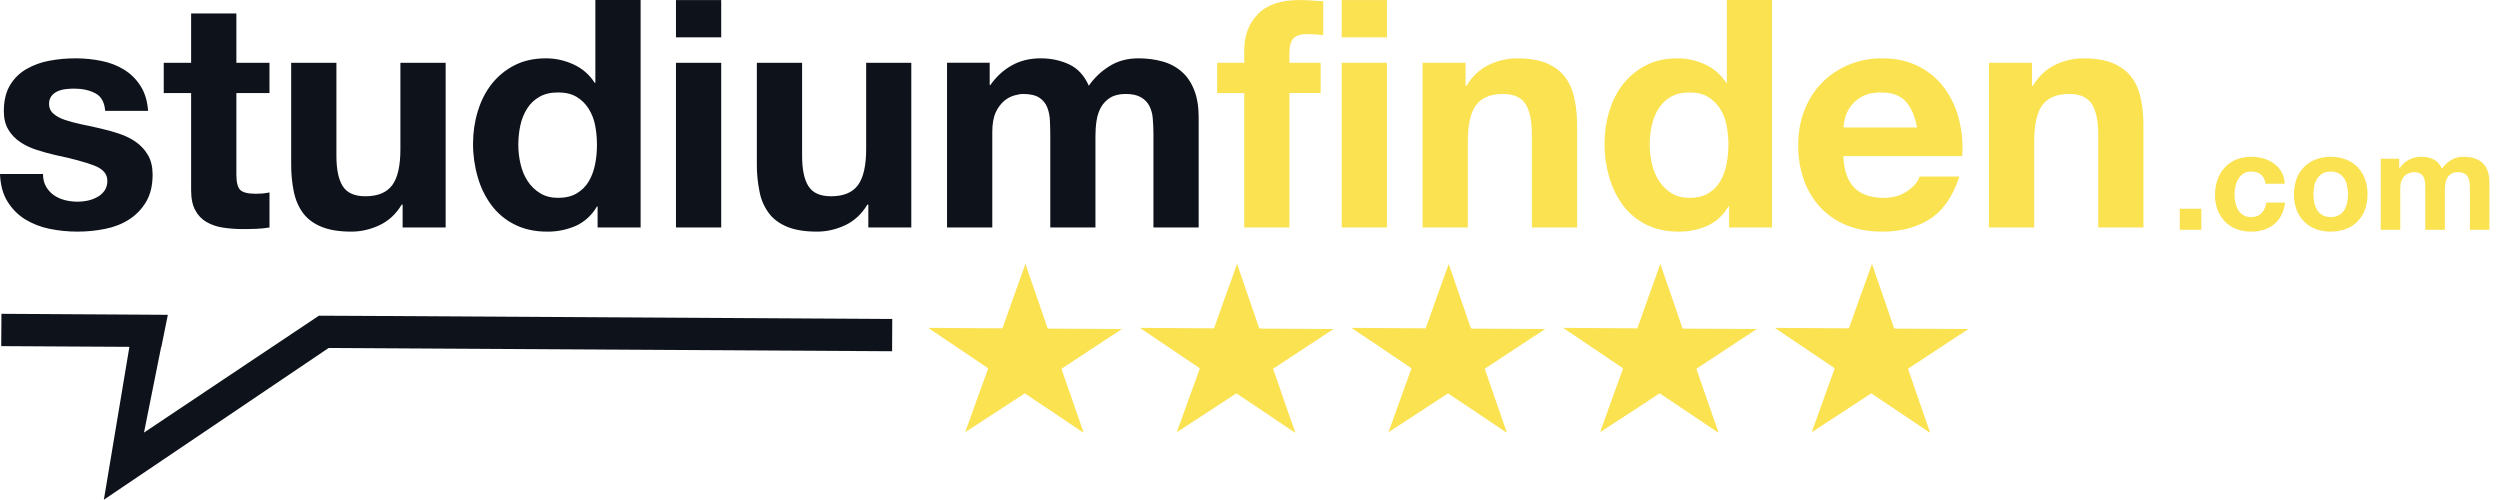
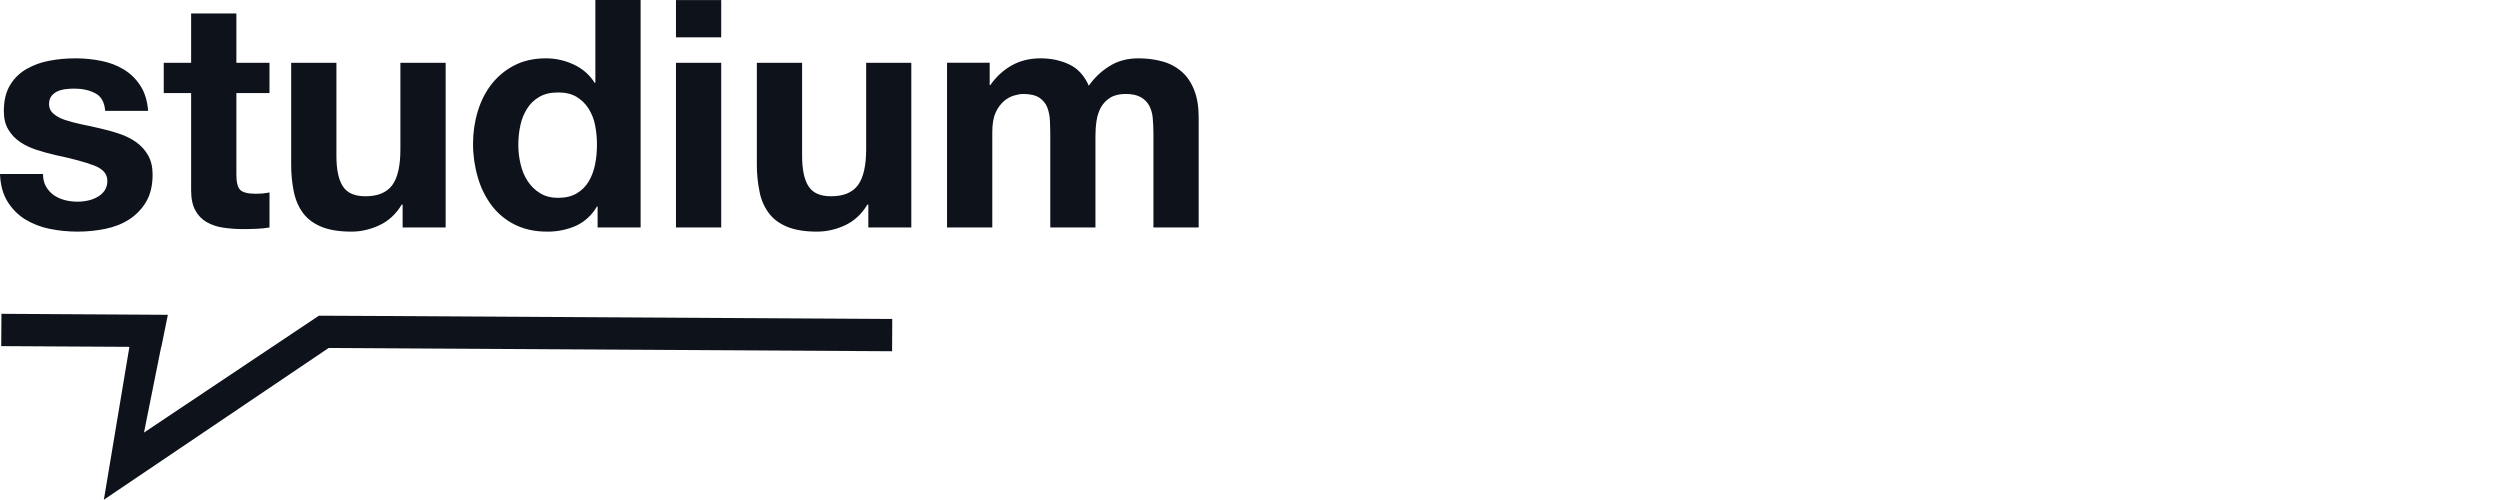
<svg xmlns="http://www.w3.org/2000/svg" fill="none" height="29" viewBox="0 0 145 29" width="145">
  <path d="M51.751 18.502L21.81 18.326L18.498 18.31L15.722 20.163L8.352 25.089L9.346 20.129H9.357L9.735 18.259H9.722L7.815 18.247L0.084 18.201L0.071 20.075L7.505 20.117L6.024 28.983L19.059 20.184L51.742 20.372L51.751 18.502ZM2.669 10.821C2.787 11.023 2.938 11.191 3.123 11.32C3.308 11.45 3.521 11.543 3.761 11.606C4.196 11.717 4.65 11.727 5.09 11.635C5.295 11.592 5.479 11.521 5.643 11.429C5.811 11.338 5.949 11.215 6.062 11.061C6.176 10.888 6.233 10.684 6.225 10.478C6.225 10.084 5.966 9.791 5.442 9.593C4.918 9.396 4.188 9.198 3.252 9.002C2.875 8.916 2.502 8.814 2.134 8.696C1.773 8.578 1.447 8.428 1.166 8.235C0.886 8.049 0.652 7.803 0.482 7.513C0.31 7.224 0.222 6.871 0.222 6.453C0.222 5.837 0.343 5.333 0.583 4.939C0.821 4.54 1.141 4.231 1.534 4.004C1.947 3.769 2.396 3.606 2.864 3.522C3.357 3.429 3.862 3.383 4.381 3.383C4.897 3.383 5.4 3.434 5.886 3.534C6.372 3.631 6.804 3.799 7.186 4.034C7.567 4.264 7.886 4.575 8.138 4.964C8.393 5.354 8.545 5.84 8.591 6.431H6.101C6.062 5.928 5.869 5.585 5.526 5.409C5.182 5.228 4.774 5.14 4.305 5.14C4.144 5.14 3.983 5.15 3.823 5.169C3.662 5.185 3.504 5.225 3.354 5.287C3.215 5.348 3.092 5.44 2.994 5.556C2.891 5.691 2.839 5.859 2.846 6.029C2.843 6.137 2.865 6.245 2.91 6.344C2.955 6.443 3.022 6.53 3.106 6.599C3.278 6.746 3.5 6.867 3.777 6.959C4.058 7.052 4.373 7.136 4.729 7.212C5.09 7.283 5.45 7.362 5.82 7.45C6.199 7.533 6.572 7.638 6.939 7.764C7.304 7.887 7.626 8.05 7.907 8.252C8.188 8.452 8.421 8.711 8.591 9.011C8.763 9.311 8.851 9.685 8.851 10.13C8.851 10.758 8.725 11.283 8.473 11.706C8.229 12.121 7.89 12.473 7.483 12.733C7.076 12.993 6.612 13.173 6.088 13.278C5.562 13.383 5.026 13.435 4.49 13.434C3.937 13.434 3.395 13.379 2.864 13.27C2.364 13.168 1.886 12.981 1.45 12.717C1.037 12.457 0.69 12.106 0.436 11.69C0.172 11.266 0.025 10.733 0 10.091H2.494C2.494 10.373 2.553 10.616 2.67 10.821H2.669ZM15.63 3.644V5.396H13.71V10.126C13.71 10.57 13.785 10.867 13.932 11.014C14.079 11.161 14.376 11.237 14.816 11.237C14.968 11.237 15.106 11.228 15.245 11.22C15.374 11.207 15.503 11.187 15.631 11.161V13.194C15.387 13.235 15.14 13.26 14.893 13.27C14.62 13.283 14.356 13.287 14.099 13.287C13.712 13.288 13.325 13.26 12.942 13.203C12.605 13.157 12.279 13.047 11.983 12.88C11.704 12.719 11.476 12.482 11.328 12.196C11.165 11.903 11.085 11.514 11.085 11.031V5.397H9.497V3.644H11.085V0.78H13.71V3.644H15.63ZM23.352 13.194V11.866H23.299C22.967 12.418 22.536 12.817 22.003 13.065C21.474 13.312 20.934 13.434 20.381 13.434C19.676 13.434 19.102 13.341 18.652 13.157C18.201 12.972 17.847 12.713 17.588 12.373C17.332 12.033 17.148 11.622 17.044 11.136C16.935 10.603 16.883 10.061 16.888 9.517V3.644H19.512V9.04C19.512 9.827 19.634 10.415 19.881 10.8C20.128 11.191 20.565 11.383 21.194 11.383C21.907 11.383 22.422 11.173 22.745 10.746C23.064 10.322 23.223 9.622 23.223 8.65V3.644H25.848V13.194H23.352ZM34.623 11.974C34.345 12.464 33.922 12.855 33.412 13.094C32.879 13.327 32.303 13.443 31.721 13.434C31.009 13.434 30.38 13.294 29.839 13.018C29.309 12.753 28.85 12.367 28.497 11.892C28.136 11.399 27.867 10.845 27.705 10.256C27.524 9.631 27.434 8.984 27.436 8.334C27.436 7.694 27.525 7.073 27.705 6.478C27.881 5.882 28.145 5.354 28.497 4.898C28.853 4.44 29.303 4.065 29.817 3.799C30.346 3.522 30.962 3.383 31.668 3.383C32.233 3.383 32.77 3.506 33.281 3.744C33.793 3.983 34.195 4.339 34.494 4.805H34.531V0H37.156V13.194H34.661V11.974H34.623ZM34.515 7.254C34.449 6.912 34.319 6.587 34.133 6.293C33.959 6.017 33.722 5.786 33.442 5.618C33.156 5.446 32.8 5.362 32.373 5.362C31.94 5.362 31.576 5.446 31.282 5.618C30.985 5.79 30.746 6.02 30.57 6.302C30.384 6.6 30.252 6.929 30.18 7.274C30.101 7.635 30.062 8.017 30.062 8.411C30.062 8.78 30.105 9.148 30.193 9.517C30.277 9.886 30.415 10.218 30.607 10.507C30.792 10.791 31.038 11.031 31.328 11.207C31.618 11.387 31.966 11.475 32.373 11.475C32.8 11.475 33.161 11.387 33.45 11.215C33.74 11.043 33.974 10.813 34.146 10.524C34.318 10.234 34.44 9.904 34.515 9.534C34.59 9.165 34.624 8.783 34.624 8.389C34.624 7.995 34.586 7.619 34.515 7.254ZM39.206 2.164V0.004H41.83V2.164H39.206ZM41.83 3.644V13.194H39.206V3.644H41.83ZM50.363 13.194V11.866H50.308C49.977 12.418 49.545 12.817 49.017 13.065C48.485 13.312 47.944 13.434 47.39 13.434C46.69 13.434 46.111 13.341 45.662 13.157C45.214 12.972 44.857 12.713 44.601 12.373C44.328 12.008 44.142 11.584 44.057 11.136C43.947 10.604 43.893 10.061 43.897 9.517V3.644H46.522V9.04C46.522 9.827 46.644 10.415 46.891 10.8C47.138 11.191 47.574 11.383 48.203 11.383C48.916 11.383 49.436 11.173 49.754 10.746C50.073 10.322 50.237 9.622 50.237 8.65V3.644H52.856V13.194H50.363ZM57.402 3.644V4.935H57.439C57.783 4.445 58.198 4.063 58.689 3.79C59.175 3.517 59.73 3.383 60.358 3.383C60.962 3.383 61.515 3.501 62.014 3.736C62.513 3.97 62.89 4.381 63.151 4.973C63.456 4.53 63.848 4.153 64.303 3.866C64.79 3.543 65.364 3.383 66.031 3.383C66.538 3.383 67.003 3.446 67.435 3.568C67.844 3.679 68.222 3.881 68.542 4.159C68.853 4.432 69.091 4.784 69.263 5.224C69.435 5.66 69.523 6.185 69.523 6.801V13.194H66.899V7.782C66.899 7.46 66.886 7.157 66.861 6.876C66.845 6.617 66.776 6.365 66.659 6.134C66.547 5.926 66.376 5.754 66.169 5.639C65.954 5.514 65.661 5.45 65.293 5.45C64.924 5.45 64.626 5.522 64.396 5.665C64.173 5.801 63.989 5.992 63.859 6.218C63.733 6.449 63.644 6.704 63.602 6.994C63.556 7.284 63.536 7.577 63.536 7.874V13.194H60.916V7.836C60.916 7.551 60.907 7.27 60.895 6.994C60.886 6.731 60.834 6.472 60.74 6.226C60.648 5.996 60.487 5.799 60.278 5.664C60.06 5.522 59.746 5.45 59.326 5.45C59.201 5.45 59.041 5.479 58.836 5.534C58.62 5.597 58.419 5.704 58.245 5.849C58.035 6.032 57.867 6.26 57.754 6.515C57.62 6.805 57.553 7.182 57.553 7.652V13.194H54.928V3.64H57.402V3.644Z" fill="#0E121B" />
-   <path d="M70.594 5.397V3.643H72.166V2.904C72.166 2.053 72.43 1.358 72.958 0.817C73.491 0.272 74.293 0.003 75.362 0.003C75.595 0.003 75.828 0.012 76.061 0.028C76.296 0.049 76.527 0.067 76.748 0.074V2.033C76.428 1.997 76.106 1.979 75.784 1.978C75.428 1.978 75.173 2.062 75.017 2.229C74.867 2.392 74.786 2.674 74.786 3.068V3.643H76.598V5.395H74.786V13.193H72.166V5.396L70.594 5.397ZM77.818 2.164V0.004H80.443V2.164H77.818ZM80.443 3.644V13.194H77.818V3.644H80.443ZM85.004 3.644V4.973H85.063C85.364 4.449 85.813 4.027 86.355 3.76C86.883 3.51 87.428 3.384 87.981 3.384C88.682 3.384 89.26 3.481 89.709 3.669C90.157 3.862 90.514 4.126 90.769 4.465C91.029 4.805 91.209 5.216 91.314 5.703C91.42 6.189 91.473 6.726 91.473 7.316V13.194H88.849V7.799C88.849 7.01 88.728 6.423 88.48 6.033C88.233 5.647 87.797 5.45 87.168 5.45C86.456 5.45 85.935 5.665 85.616 6.088C85.294 6.515 85.134 7.215 85.134 8.188V13.194H82.51V3.644H85.004ZM100.249 11.974C99.939 12.495 99.536 12.863 99.037 13.094C98.505 13.327 97.929 13.443 97.348 13.434C96.635 13.434 96.006 13.294 95.461 13.018C94.933 12.752 94.475 12.366 94.123 11.892C93.762 11.399 93.494 10.845 93.331 10.256C93.15 9.631 93.06 8.984 93.063 8.334C93.063 7.694 93.151 7.073 93.331 6.478C93.507 5.882 93.771 5.354 94.123 4.898C94.479 4.44 94.929 4.065 95.444 3.799C95.973 3.522 96.589 3.383 97.293 3.383C97.86 3.383 98.396 3.506 98.907 3.744C99.405 3.973 99.826 4.342 100.119 4.805H100.157V0H102.778V13.194H100.288V11.974H100.249ZM100.136 7.254C100.073 6.912 99.945 6.586 99.758 6.293C99.582 6.019 99.345 5.788 99.067 5.618C98.782 5.446 98.425 5.362 97.994 5.362C97.561 5.362 97.201 5.446 96.903 5.618C96.615 5.785 96.372 6.019 96.195 6.302C96.015 6.587 95.884 6.91 95.804 7.274C95.723 7.647 95.682 8.028 95.683 8.411C95.683 8.78 95.729 9.148 95.813 9.517C95.901 9.886 96.039 10.218 96.231 10.507C96.421 10.797 96.661 11.031 96.95 11.207C97.239 11.387 97.587 11.475 97.994 11.475C98.425 11.475 98.786 11.387 99.075 11.215C99.365 11.043 99.595 10.813 99.767 10.524C99.939 10.234 100.064 9.904 100.136 9.534C100.211 9.165 100.249 8.783 100.249 8.389C100.249 7.995 100.211 7.619 100.136 7.254ZM107.566 10.905C107.96 11.287 108.525 11.475 109.264 11.475C109.792 11.475 110.249 11.346 110.63 11.078C111.011 10.813 111.246 10.536 111.334 10.239H113.641C113.272 11.383 112.706 12.205 111.943 12.697C111.18 13.19 110.252 13.434 109.172 13.434C108.42 13.434 107.742 13.316 107.138 13.078C106.557 12.851 106.033 12.501 105.603 12.05C105.175 11.592 104.845 11.052 104.635 10.462C104.402 9.809 104.287 9.121 104.295 8.428C104.295 7.715 104.408 7.048 104.643 6.431C104.878 5.815 105.209 5.283 105.641 4.834C106.073 4.386 106.588 4.029 107.184 3.774C107.812 3.508 108.489 3.375 109.172 3.383C109.984 3.383 110.694 3.543 111.297 3.858C111.885 4.156 112.395 4.588 112.785 5.12C113.172 5.652 113.451 6.255 113.624 6.931C113.795 7.61 113.859 8.318 113.808 9.056H106.915C106.953 9.907 107.171 10.52 107.566 10.905ZM110.529 5.879C110.215 5.535 109.737 5.363 109.1 5.363C108.681 5.363 108.332 5.43 108.056 5.572C107.799 5.699 107.571 5.879 107.389 6.101C107.229 6.296 107.109 6.521 107.037 6.763C106.976 6.968 106.936 7.179 106.919 7.392H111.188C111.062 6.73 110.845 6.222 110.529 5.879ZM117.854 3.644V4.973H117.908C118.244 4.419 118.672 4.017 119.204 3.76C119.711 3.514 120.267 3.385 120.831 3.384C121.531 3.384 122.105 3.481 122.559 3.669C123.007 3.862 123.359 4.126 123.62 4.465C123.879 4.805 124.06 5.216 124.164 5.703C124.269 6.189 124.32 6.726 124.32 7.316V13.194H121.698V7.799C121.698 7.01 121.573 6.423 121.326 6.033C121.082 5.647 120.642 5.45 120.018 5.45C119.301 5.45 118.785 5.665 118.461 6.088C118.144 6.515 117.985 7.215 117.985 8.188V13.194H115.359V3.644H117.854ZM126.429 12.105H127.678V13.329H126.429V12.105ZM130.566 9.95C130.407 9.945 130.249 9.987 130.113 10.071C129.992 10.156 129.889 10.266 129.813 10.393C129.736 10.527 129.68 10.671 129.649 10.822C129.619 10.977 129.604 11.134 129.602 11.291C129.602 11.437 129.619 11.589 129.649 11.743C129.682 11.899 129.732 12.037 129.803 12.163C129.878 12.289 129.975 12.389 130.097 12.469C130.232 12.553 130.388 12.595 130.546 12.591C130.814 12.591 131.024 12.516 131.171 12.361C131.326 12.193 131.422 11.979 131.443 11.752H132.538C132.466 12.302 132.251 12.717 131.899 13.006C131.547 13.291 131.099 13.434 130.553 13.434C130.243 13.434 129.959 13.383 129.703 13.278C129.455 13.184 129.23 13.037 129.044 12.847C128.861 12.654 128.717 12.428 128.621 12.18C128.519 11.908 128.468 11.62 128.471 11.329C128.471 11.01 128.516 10.712 128.609 10.44C128.695 10.178 128.835 9.937 129.02 9.732C129.2 9.53 129.422 9.374 129.682 9.262C129.942 9.152 130.24 9.094 130.575 9.094C130.819 9.094 131.058 9.127 131.283 9.191C131.51 9.253 131.712 9.354 131.888 9.484C132.068 9.614 132.21 9.777 132.323 9.97C132.436 10.163 132.499 10.394 132.517 10.657H131.405C131.329 10.185 131.053 9.949 130.567 9.949L130.566 9.95ZM133.199 10.377C133.292 10.121 133.438 9.888 133.628 9.694C133.819 9.499 134.049 9.348 134.303 9.25C134.582 9.142 134.879 9.089 135.178 9.094C135.5 9.094 135.795 9.145 136.059 9.249C136.314 9.345 136.545 9.496 136.737 9.691C136.928 9.886 137.074 10.12 137.166 10.377C137.266 10.645 137.317 10.943 137.317 11.274C137.317 11.602 137.266 11.899 137.166 12.167C137.072 12.422 136.925 12.654 136.734 12.847C136.549 13.04 136.323 13.182 136.059 13.283C135.795 13.383 135.5 13.433 135.178 13.433C134.856 13.433 134.562 13.383 134.303 13.283C134.05 13.185 133.821 13.036 133.631 12.843C133.441 12.651 133.294 12.42 133.2 12.166C133.097 11.88 133.045 11.578 133.049 11.274C133.049 10.943 133.099 10.645 133.199 10.377ZM134.226 11.756C134.261 11.912 134.314 12.053 134.395 12.18C134.47 12.302 134.571 12.402 134.701 12.477C134.826 12.553 134.985 12.59 135.178 12.59C135.372 12.59 135.53 12.553 135.661 12.477C135.787 12.405 135.894 12.303 135.971 12.18C136.051 12.055 136.105 11.912 136.135 11.756C136.203 11.437 136.203 11.107 136.135 10.788C136.109 10.637 136.053 10.493 135.971 10.364C135.892 10.241 135.786 10.137 135.66 10.062C135.513 9.983 135.346 9.944 135.178 9.95C135.012 9.943 134.847 9.982 134.701 10.062C134.576 10.137 134.472 10.241 134.395 10.364C134.313 10.494 134.256 10.637 134.226 10.788C134.196 10.948 134.181 11.111 134.18 11.274C134.18 11.437 134.197 11.596 134.226 11.757V11.756ZM139.153 9.207V9.765H139.166C139.316 9.551 139.498 9.387 139.707 9.27C139.928 9.15 140.176 9.089 140.428 9.094C140.688 9.094 140.927 9.145 141.141 9.245C141.359 9.346 141.522 9.526 141.631 9.781C141.757 9.601 141.921 9.438 142.13 9.304C142.353 9.161 142.612 9.089 142.876 9.094C143.094 9.094 143.295 9.119 143.484 9.174C143.668 9.227 143.827 9.312 143.963 9.429C144.097 9.547 144.197 9.698 144.273 9.886C144.348 10.075 144.385 10.305 144.385 10.57V13.329H143.254V10.993C143.254 10.855 143.246 10.725 143.237 10.604C143.228 10.492 143.198 10.383 143.149 10.281C143.1 10.19 143.025 10.116 142.934 10.067C142.818 10.008 142.689 9.98 142.559 9.987C142.424 9.98 142.289 10.012 142.172 10.08C142.075 10.136 141.995 10.219 141.941 10.318C141.882 10.422 141.844 10.536 141.828 10.654C141.811 10.779 141.803 10.905 141.803 11.031V13.329H140.666V11.014C140.666 10.892 140.666 10.771 140.659 10.654C140.657 10.54 140.634 10.428 140.591 10.322C140.554 10.222 140.484 10.137 140.394 10.08C140.297 10.016 140.164 9.987 139.984 9.987C139.911 9.99 139.839 10.003 139.769 10.025C139.675 10.05 139.588 10.096 139.514 10.159C139.424 10.237 139.352 10.334 139.304 10.444C139.245 10.57 139.216 10.733 139.216 10.938V13.329H138.084V9.207H139.153ZM53.848 19.017L58.138 19.043C58.213 18.842 58.284 18.641 58.356 18.444C58.494 18.046 58.637 17.647 58.779 17.248C58.871 16.989 58.968 16.729 59.06 16.469C59.194 16.091 59.328 15.715 59.462 15.333C59.469 15.326 59.475 15.319 59.479 15.311C59.53 15.467 59.584 15.622 59.634 15.773C59.773 16.168 59.907 16.566 60.045 16.96C60.133 17.224 60.225 17.483 60.318 17.748C60.456 18.146 60.59 18.548 60.729 18.947C60.766 19.06 60.766 19.056 60.888 19.06C62.259 19.064 63.63 19.073 64.996 19.082H65.072C63.894 19.857 62.728 20.62 61.567 21.387C61.626 21.568 61.688 21.744 61.747 21.92L61.923 22.423L62.339 23.618C62.435 23.899 62.535 24.179 62.632 24.465C62.704 24.662 62.771 24.858 62.842 25.06C62.845 25.069 62.845 25.076 62.85 25.098C62.803 25.074 62.758 25.046 62.715 25.014C62.343 24.762 61.97 24.511 61.6 24.263L60.381 23.446C60.076 23.245 59.773 23.043 59.471 22.837C59.442 22.821 59.425 22.816 59.396 22.837C58.998 23.101 58.595 23.366 58.196 23.626C57.764 23.906 57.337 24.188 56.904 24.465C56.607 24.662 56.31 24.854 56.007 25.052C56.007 25.052 56.003 25.052 55.995 25.047C56.007 25.001 56.024 24.951 56.041 24.9C56.099 24.733 56.167 24.561 56.225 24.389C56.368 23.995 56.506 23.601 56.649 23.206C56.733 22.981 56.812 22.754 56.896 22.527C57.03 22.159 57.164 21.79 57.298 21.416C57.311 21.379 57.307 21.357 57.269 21.332L56.301 20.678C55.496 20.134 54.687 19.593 53.882 19.047C53.87 19.039 53.858 19.03 53.849 19.018L53.848 19.017ZM66.124 19.017L70.413 19.043C70.485 18.842 70.556 18.641 70.628 18.444C70.77 18.046 70.913 17.647 71.051 17.248C71.148 16.989 71.24 16.729 71.337 16.469C71.471 16.091 71.605 15.715 71.739 15.333L71.755 15.311C71.806 15.467 71.86 15.622 71.911 15.773C72.045 16.168 72.183 16.566 72.318 16.96C72.41 17.224 72.502 17.483 72.593 17.748C72.728 18.146 72.866 18.548 73.001 18.947C73.042 19.06 73.042 19.056 73.164 19.06C74.535 19.064 75.901 19.073 77.273 19.082H77.344C76.17 19.857 75.004 20.62 73.84 21.387C73.902 21.568 73.961 21.744 74.023 21.92L74.2 22.423C74.338 22.82 74.472 23.219 74.61 23.618C74.711 23.899 74.808 24.179 74.909 24.465C74.975 24.662 75.047 24.858 75.118 25.06C75.118 25.069 75.118 25.076 75.122 25.098C75.076 25.072 75.032 25.044 74.988 25.014C74.618 24.761 74.246 24.511 73.872 24.263L72.657 23.446C72.351 23.244 72.049 23.043 71.742 22.837C71.718 22.821 71.7 22.816 71.671 22.837C71.273 23.101 70.871 23.366 70.468 23.626C70.041 23.906 69.613 24.188 69.18 24.465C68.883 24.662 68.581 24.854 68.284 25.052L68.267 25.047C68.284 25.001 68.297 24.951 68.313 24.9C68.376 24.733 68.439 24.561 68.502 24.389C68.645 23.995 68.783 23.601 68.925 23.206C69.005 22.981 69.089 22.754 69.173 22.527C69.307 22.159 69.437 21.79 69.575 21.416C69.588 21.379 69.584 21.357 69.546 21.332L68.577 20.678C67.772 20.134 66.963 19.593 66.158 19.047C66.146 19.043 66.136 19.031 66.126 19.018L66.124 19.017ZM78.397 19.017L82.69 19.043L82.904 18.444C83.047 18.046 83.185 17.647 83.327 17.248C83.419 16.989 83.516 16.729 83.608 16.469C83.748 16.091 83.876 15.715 84.016 15.333C84.016 15.328 84.023 15.324 84.027 15.311C84.082 15.467 84.132 15.622 84.188 15.773C84.321 16.168 84.456 16.566 84.593 16.96C84.686 17.224 84.778 17.483 84.866 17.748C85.004 18.146 85.138 18.548 85.277 18.947C85.315 19.06 85.319 19.056 85.44 19.06C86.808 19.064 88.178 19.073 89.545 19.082H89.62C88.447 19.857 87.281 20.62 86.115 21.387C86.179 21.568 86.237 21.744 86.3 21.92C86.354 22.087 86.413 22.255 86.472 22.423C86.611 22.82 86.749 23.219 86.887 23.618C86.984 23.899 87.083 24.179 87.18 24.465C87.252 24.662 87.323 24.858 87.39 25.06C87.395 25.069 87.395 25.076 87.398 25.098C87.352 25.072 87.307 25.044 87.264 25.014C86.891 24.762 86.522 24.511 86.149 24.263L84.929 23.446C84.627 23.244 84.321 23.043 84.019 22.837C83.994 22.821 83.976 22.816 83.948 22.837C83.546 23.101 83.147 23.366 82.745 23.626C82.317 23.906 81.885 24.188 81.457 24.465C81.16 24.662 80.858 24.854 80.56 25.052C80.555 25.052 80.555 25.052 80.544 25.047C80.56 25.001 80.573 24.951 80.59 24.9L80.778 24.389C80.917 23.995 81.059 23.601 81.202 23.206C81.281 22.981 81.365 22.754 81.445 22.527C81.579 22.159 81.713 21.79 81.848 21.416C81.864 21.379 81.859 21.357 81.822 21.332L80.854 20.678L78.43 19.047C78.422 19.043 78.413 19.031 78.397 19.018V19.017ZM90.674 19.017L94.962 19.043C95.037 18.842 95.109 18.641 95.18 18.444C95.319 18.046 95.461 17.647 95.603 17.248C95.696 16.989 95.793 16.729 95.885 16.469C96.019 16.091 96.153 15.715 96.287 15.333L96.303 15.311C96.354 15.467 96.409 15.622 96.459 15.773C96.597 16.168 96.732 16.566 96.87 16.96C96.958 17.224 97.05 17.483 97.143 17.748C97.28 18.146 97.414 18.548 97.553 18.947C97.591 19.06 97.591 19.056 97.713 19.06C99.083 19.064 100.45 19.073 101.821 19.082H101.896C100.719 19.857 99.553 20.62 98.392 21.387C98.45 21.568 98.513 21.744 98.572 21.92L98.748 22.423L99.163 23.618C99.259 23.899 99.36 24.179 99.457 24.465C99.523 24.662 99.595 24.858 99.666 25.06C99.67 25.069 99.67 25.076 99.675 25.098C99.628 25.074 99.583 25.046 99.54 25.014C99.167 24.762 98.795 24.511 98.424 24.263L97.205 23.446C96.9 23.245 96.597 23.043 96.296 22.837C96.266 22.821 96.25 22.816 96.221 22.837C95.821 23.101 95.419 23.366 95.021 23.626C94.589 23.906 94.162 24.188 93.73 24.465C93.432 24.662 93.134 24.854 92.832 25.052C92.832 25.052 92.828 25.052 92.819 25.047C92.832 25.001 92.849 24.951 92.865 24.9C92.924 24.733 92.987 24.561 93.05 24.389C93.193 23.995 93.331 23.601 93.474 23.206C93.693 22.611 93.909 22.014 94.123 21.416C94.136 21.379 94.132 21.357 94.094 21.332L93.125 20.678C92.32 20.134 91.511 19.593 90.706 19.047C90.694 19.039 90.683 19.03 90.674 19.018V19.017ZM102.945 19.017L107.238 19.043L107.452 18.444C107.595 18.046 107.738 17.647 107.876 17.248C107.973 16.989 108.064 16.729 108.16 16.469C108.295 16.091 108.429 15.715 108.563 15.333C108.563 15.328 108.572 15.324 108.58 15.311C108.631 15.467 108.684 15.622 108.735 15.773C108.869 16.168 109.007 16.566 109.143 16.96C109.234 17.224 109.326 17.483 109.418 17.748L109.825 18.947C109.863 19.06 109.867 19.056 109.988 19.06C111.356 19.064 112.726 19.073 114.097 19.082H114.169C112.995 19.857 111.829 20.62 110.663 21.387C110.727 21.568 110.786 21.744 110.848 21.92C110.902 22.087 110.966 22.255 111.02 22.423C111.159 22.82 111.297 23.219 111.435 23.618C111.536 23.899 111.633 24.179 111.728 24.465C111.8 24.662 111.871 24.858 111.939 25.06C111.943 25.069 111.943 25.076 111.947 25.098C111.901 25.072 111.857 25.044 111.813 25.014C111.035 24.492 110.256 23.969 109.477 23.447C109.175 23.244 108.869 23.043 108.567 22.837C108.543 22.821 108.525 22.816 108.496 22.837C108.094 23.101 107.696 23.366 107.293 23.626C106.865 23.906 106.433 24.188 106.005 24.465C105.708 24.662 105.406 24.854 105.108 25.052L105.092 25.047C105.108 25.001 105.121 24.951 105.138 24.9L105.327 24.389C105.464 23.995 105.607 23.601 105.75 23.206C105.829 22.981 105.913 22.754 105.993 22.527C106.128 22.159 106.262 21.79 106.396 21.416C106.412 21.379 106.408 21.357 106.37 21.332L105.402 20.678C104.597 20.134 103.788 19.593 102.983 19.047C102.97 19.043 102.961 19.031 102.945 19.018V19.017Z" fill="#FAE251" />
</svg>